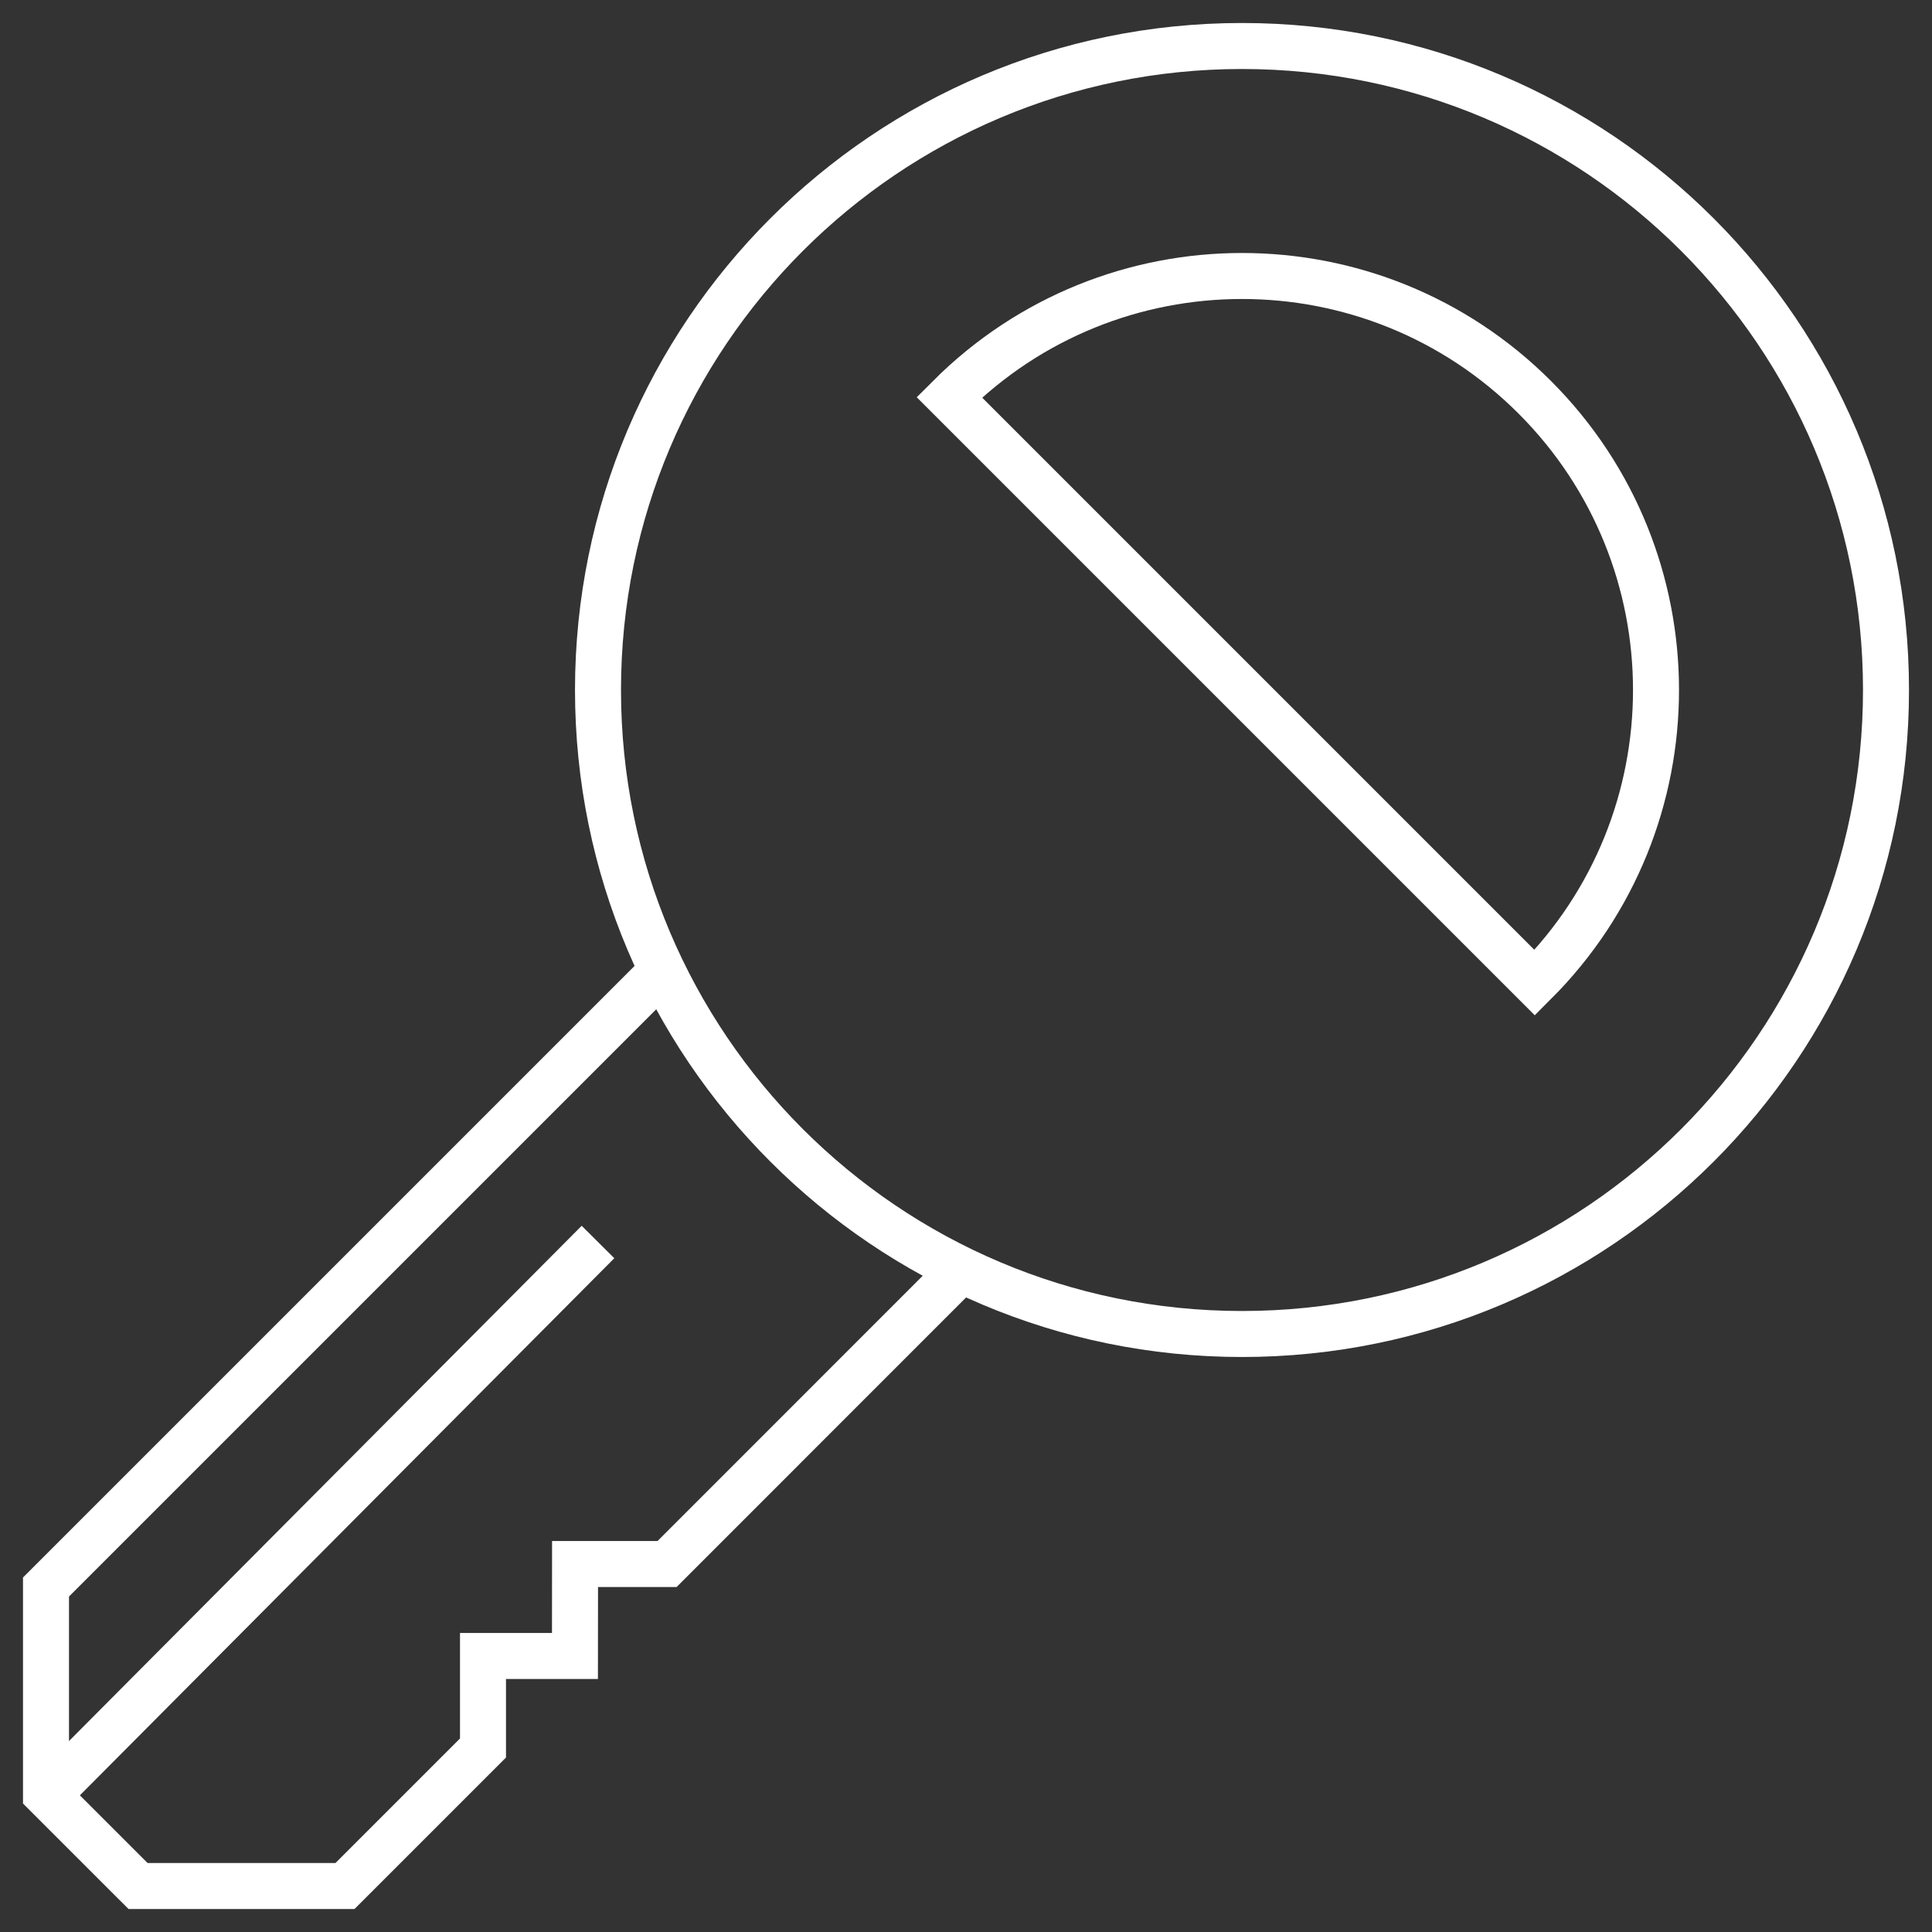
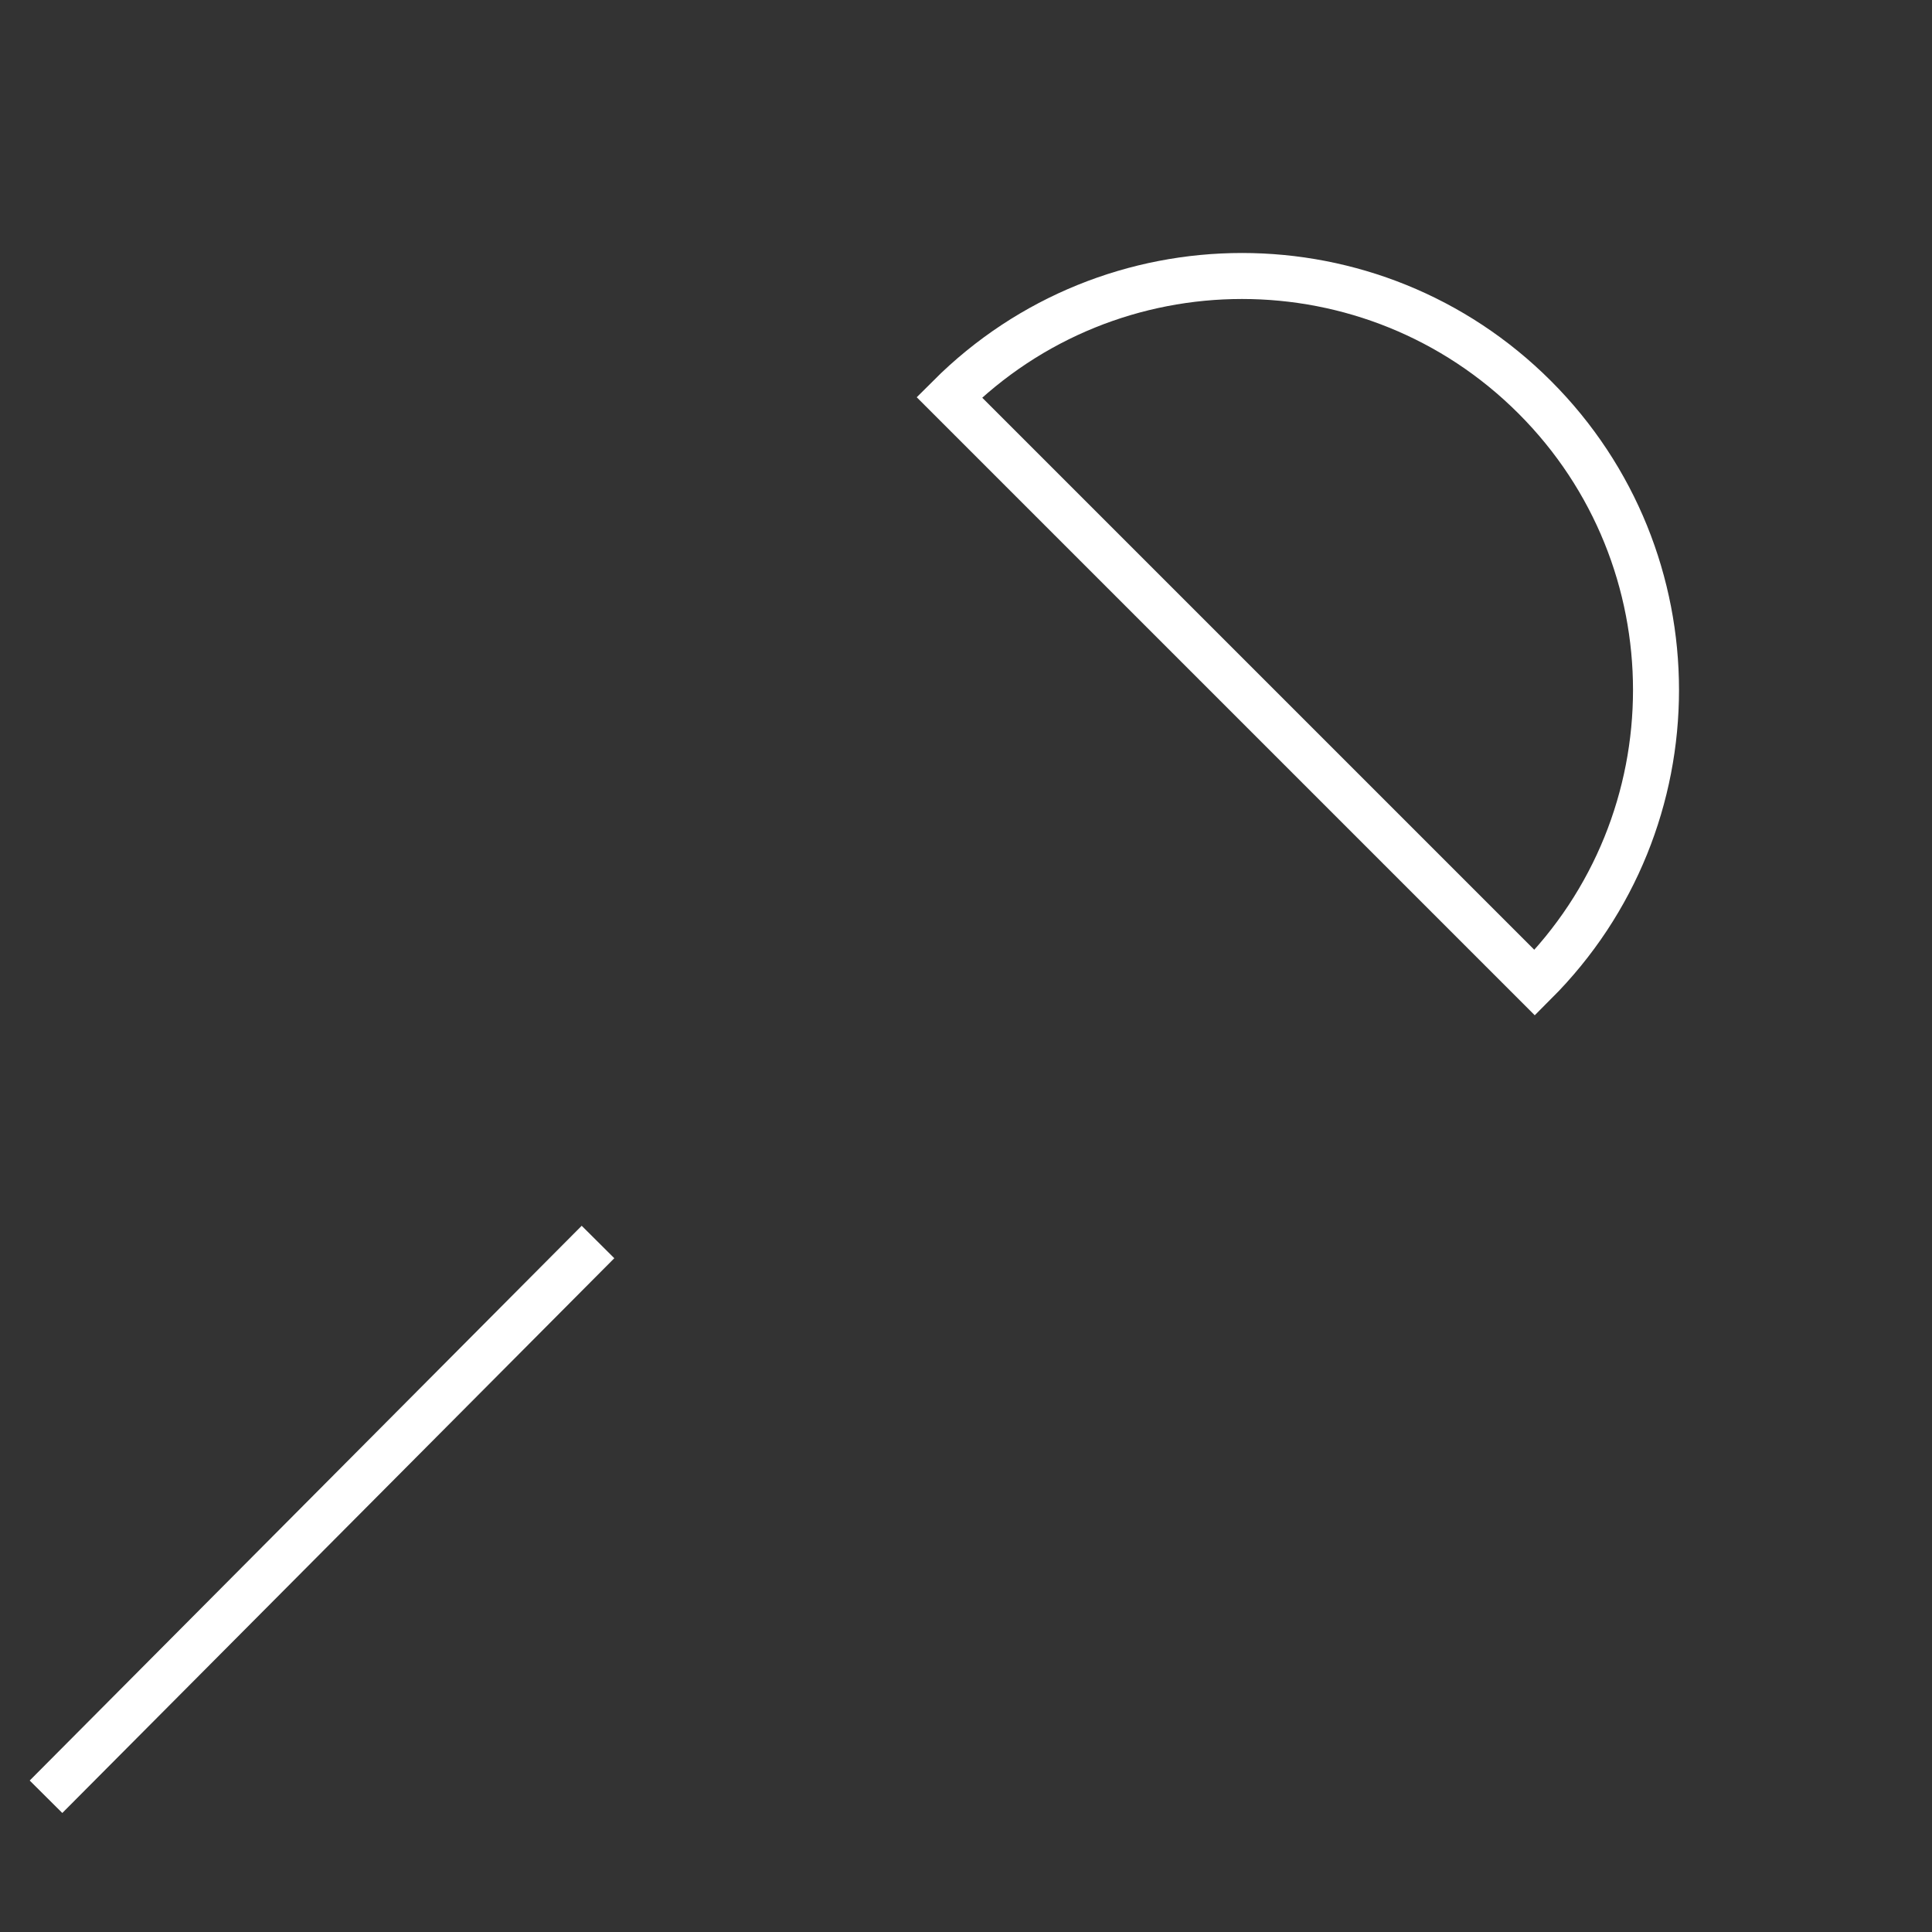
<svg xmlns="http://www.w3.org/2000/svg" width="42" height="42" viewBox="0 0 42 42" fill="none">
  <rect x="0" y="0" width="42" height="42" fill="#333333" stroke="none" />
-   <path d="M14.5 21L1 34.5V39L3.001 41H7.5L10.5 38V36H12.499L12.501 34H14.502L21 27.5" stroke="white" />
  <path d="M13 27L1 39.06" stroke="white" />
-   <path d="M13 15C13 22.732 19.268 29 27 29C34.732 29 41 22.732 41 15C41 7.268 34.732 1 27 1C19.268 1 13 7.268 13 15Z" stroke="white" />
  <path d="M33.364 8.636C36.879 12.151 36.879 17.849 33.364 21.364L20.636 8.636C24.151 5.121 29.849 5.121 33.364 8.636Z" stroke="white" />
</svg>